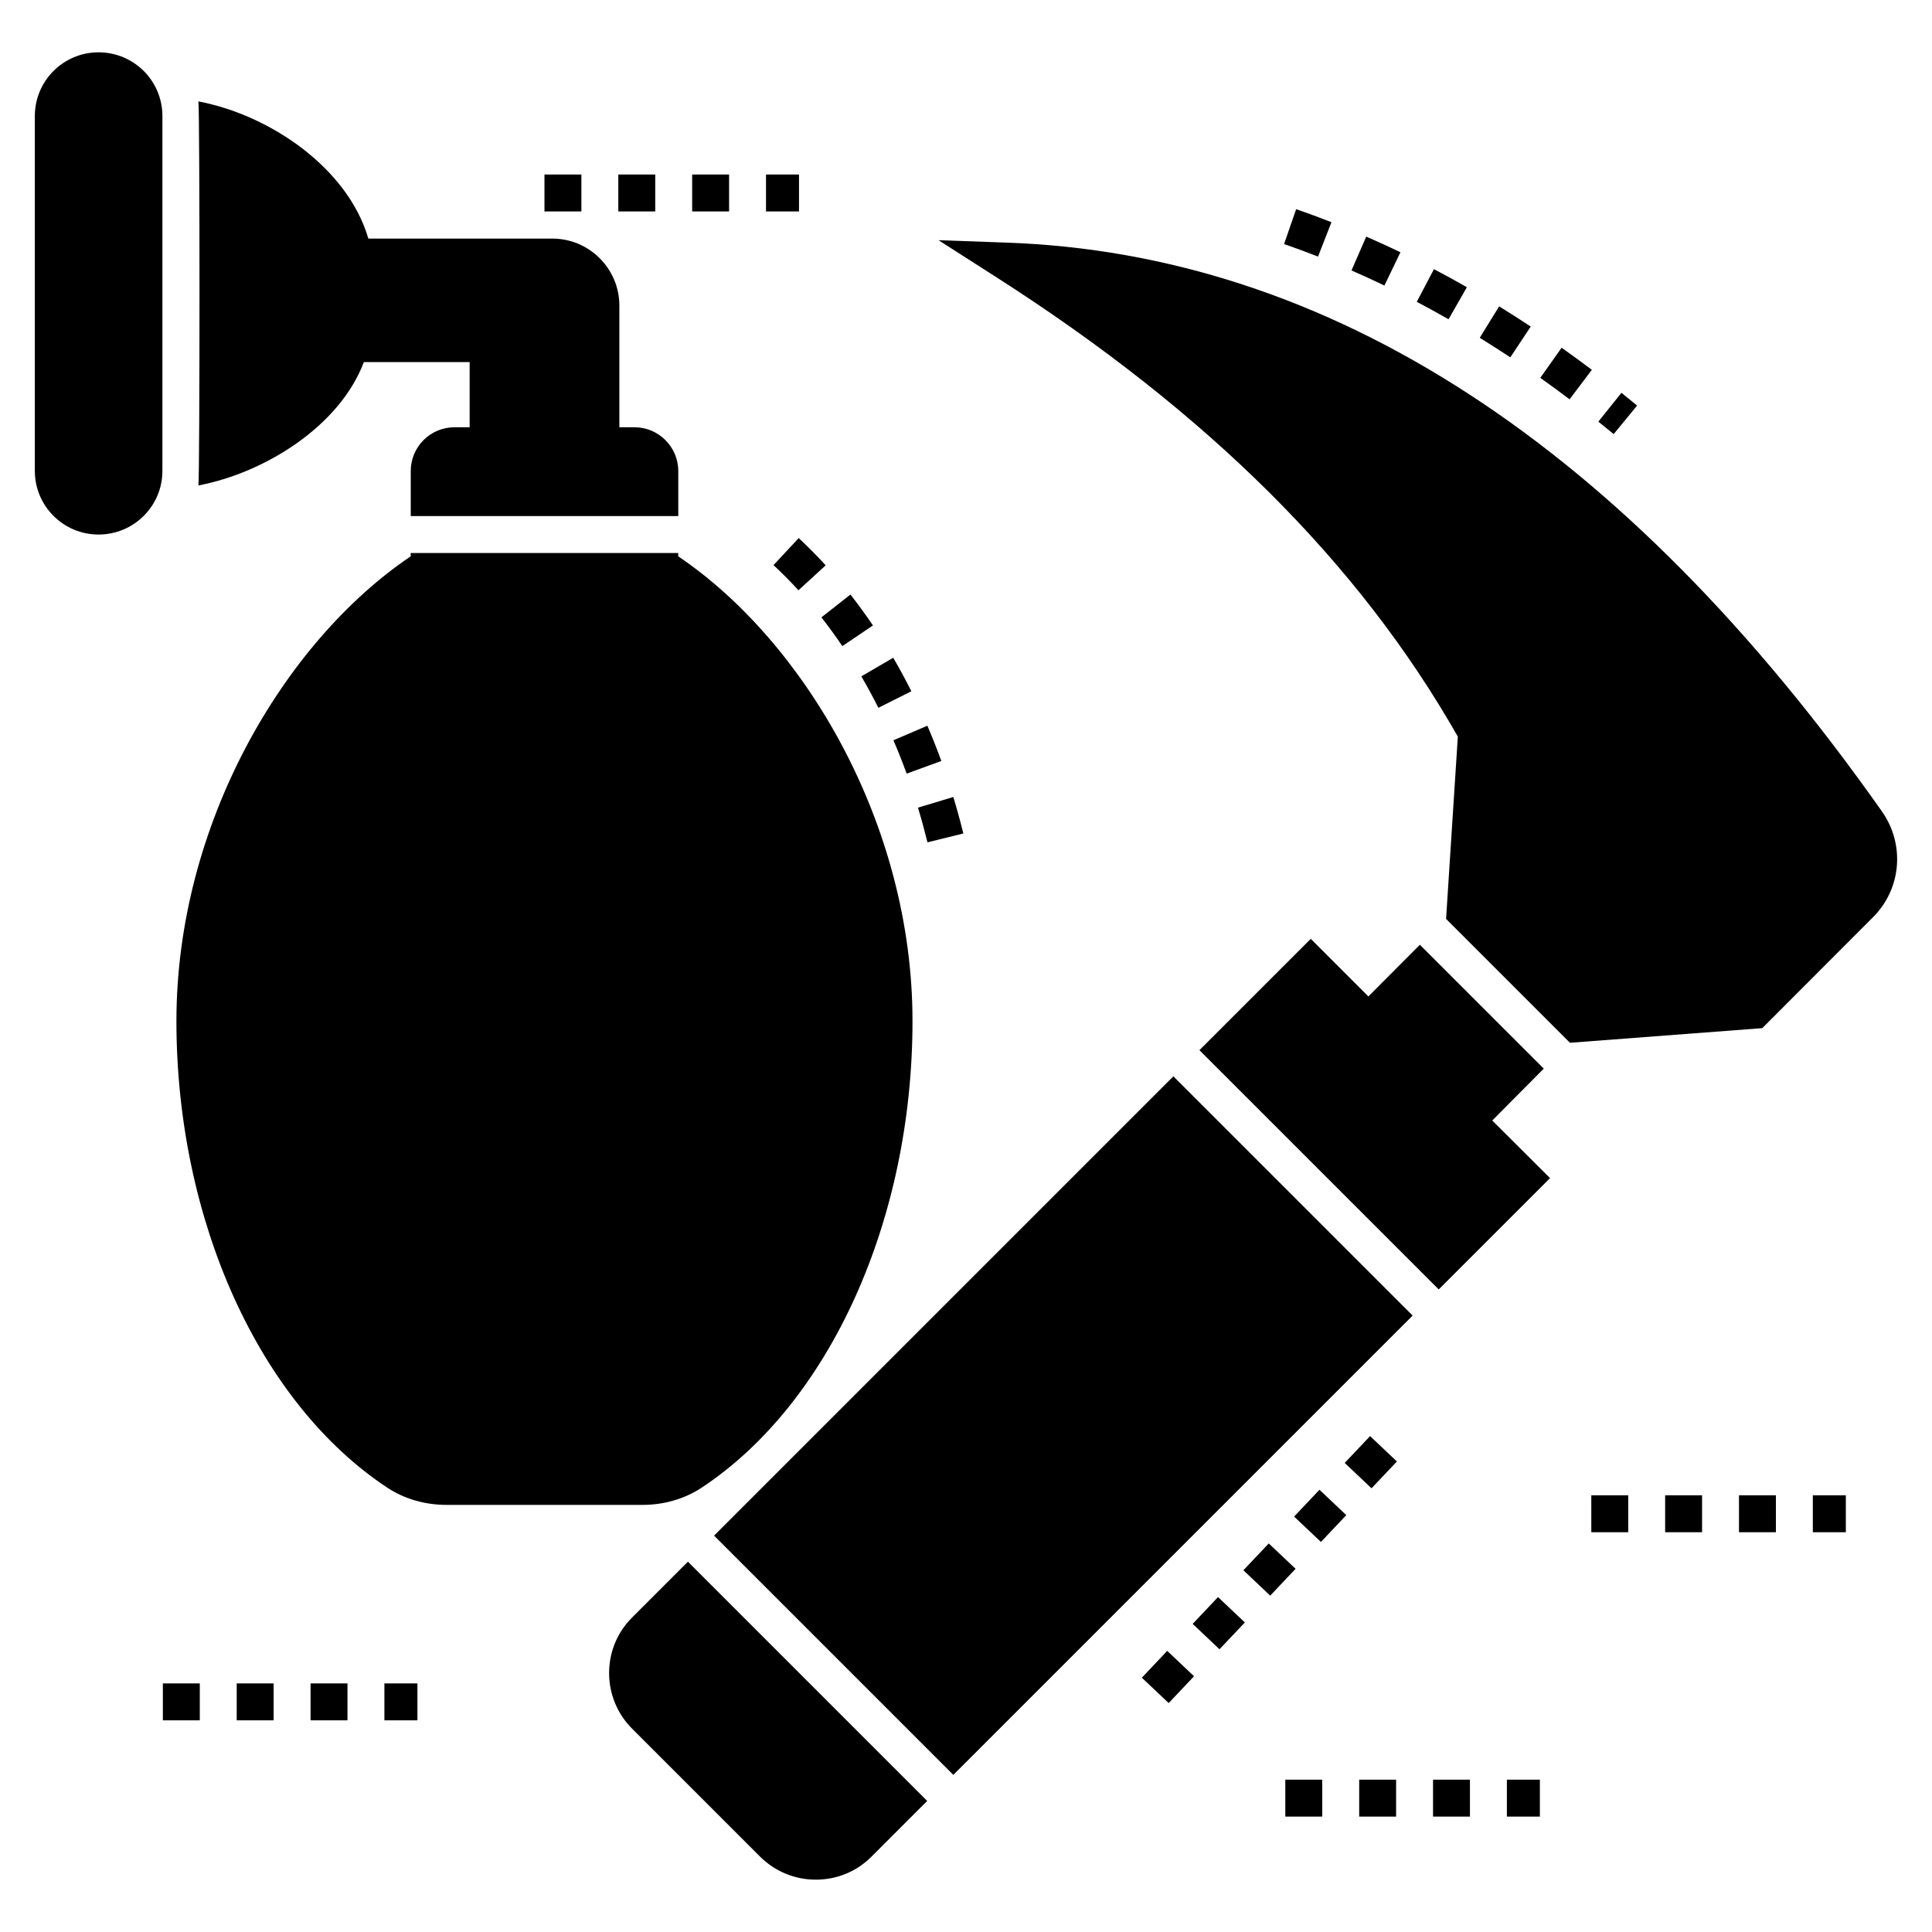
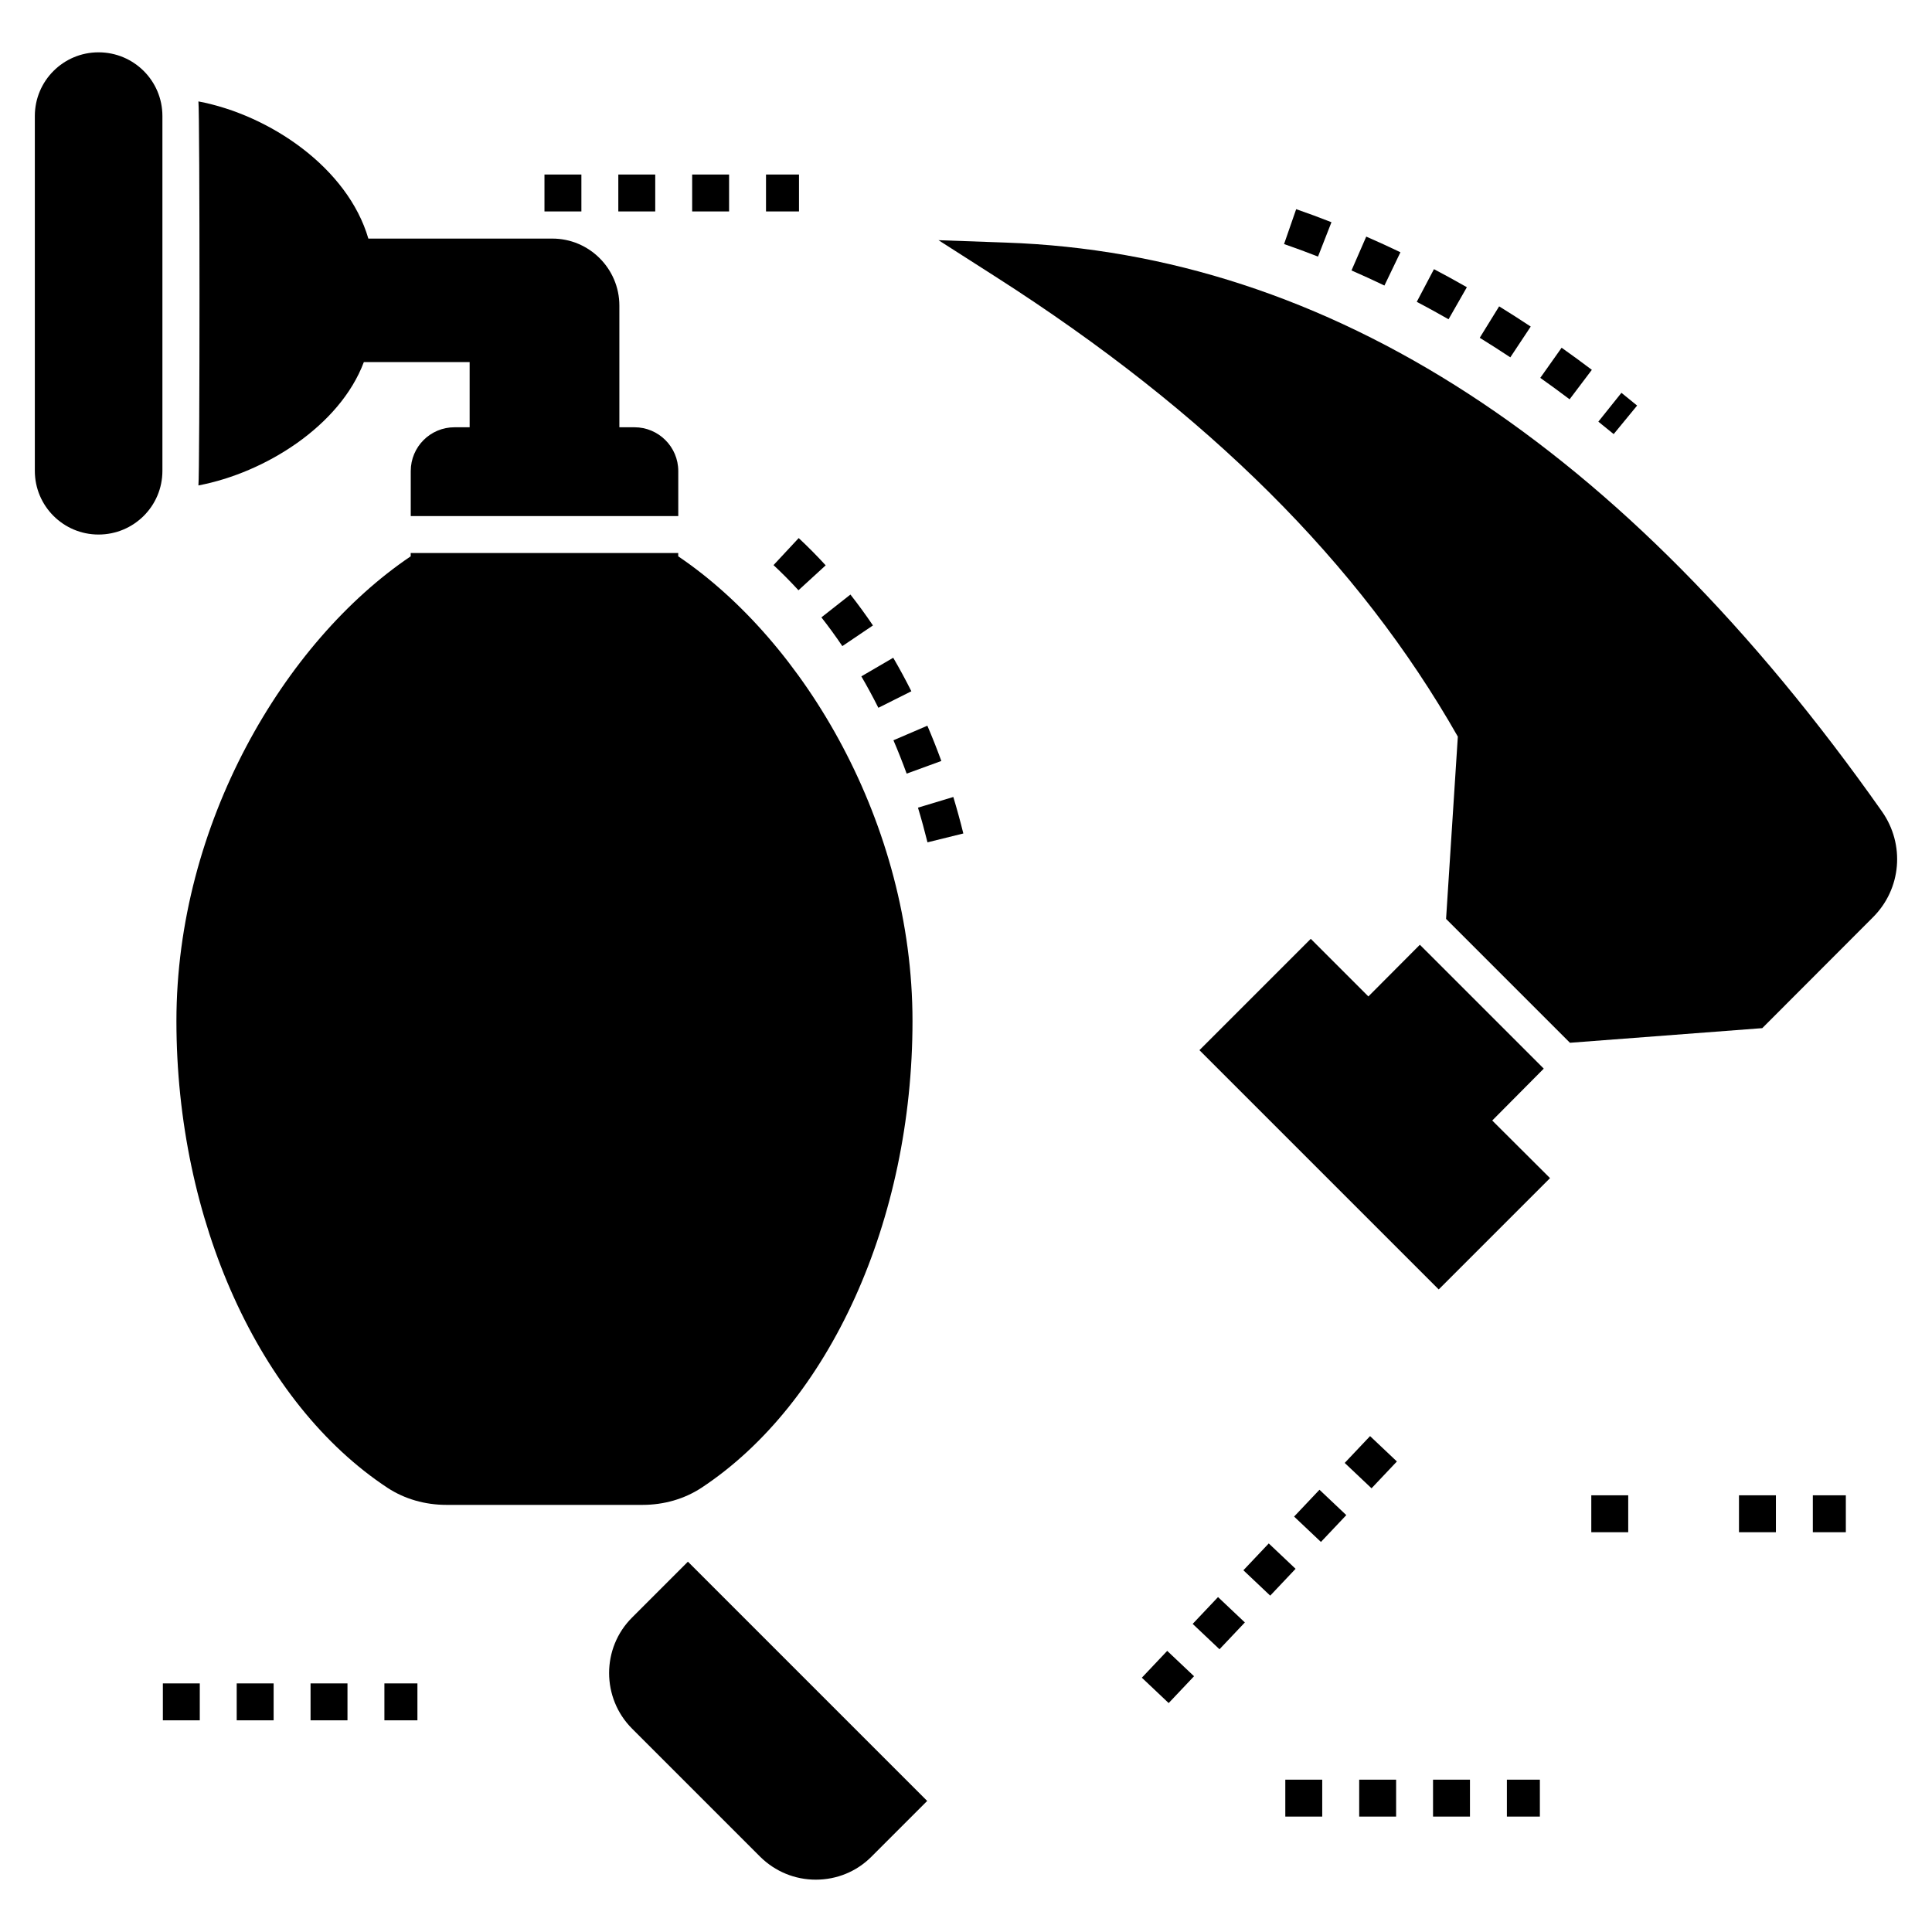
<svg xmlns="http://www.w3.org/2000/svg" fill="#000000" width="800px" height="800px" version="1.1" viewBox="144 144 512 512">
  <g>
    <path d="m527.88 228.61 4.856-8.496c-2.894-1.656-5.805-3.25-8.719-4.785l-4.559 8.656c2.82 1.484 5.625 3.027 8.422 4.625z" />
    <path d="m487.5 199.43-3.211 9.246c3.016 1.043 6.012 2.152 9 3.32l3.562-9.109c-3.102-1.219-6.219-2.371-9.352-3.457z" />
    <path d="m544.25 238.7 5.41-8.156c-2.781-1.844-5.57-3.625-8.371-5.356l-5.141 8.328c2.711 1.676 5.414 3.406 8.102 5.184z" />
    <path d="m502.16 215.67c2.918 1.273 5.828 2.609 8.727 4l4.242-8.82c-3.012-1.445-6.023-2.828-9.059-4.148z" />
    <path d="m571.64 259.04 6.211-7.559c-1.387-1.141-2.769-2.269-4.156-3.379l-6.117 7.641c1.355 1.086 2.703 2.184 4.062 3.297z" />
    <path d="m552.19 244.14c2.606 1.84 5.195 3.734 7.769 5.68l5.898-7.809c-2.656-2.008-5.332-3.957-8.012-5.859z" />
    <path d="m410.57 208.29-17.859-0.637 15.07 9.641c56.312 36.008 96.383 75.883 122.56 121.92l-3.117 48.305 32.828 32.828 50.969-3.879 29.309-29.355c7.582-7.535 8.562-19.324 2.398-28.082-68.402-97.117-146.49-147.8-232.16-150.74z" />
    <path d="m311.51 572.66c-8.121 8.074-8.121 21.332 0 29.453l33.953 33.953c3.965 3.914 9.199 6.066 14.727 6.066 5.578 0 10.812-2.152 14.727-6.066l14.797-14.797-63.41-63.406z" />
    <path d="m520.28 394.37-13.648 13.699-15.266-15.266-29.504 29.504 63.41 63.406 29.5-29.5-15.312-15.266 13.652-13.75z" />
-     <path d="m396.64 614.36-63.406-63.406 121.72-121.72 63.406 63.406z" />
    <path d="m361.68 307.61c1.91 2.434 3.781 4.996 5.547 7.617l8.113-5.477c-1.902-2.816-3.91-5.57-5.969-8.188z" />
    <path d="m348.99 293.76c2.25 2.094 4.473 4.336 6.609 6.668l7.215-6.609c-2.309-2.523-4.715-4.953-7.152-7.223z" />
    <path d="m385.52 327.19c-1.52-3.035-3.125-5.996-4.805-8.879l-8.449 4.93c1.578 2.703 3.078 5.484 4.512 8.332z" />
    <path d="m380.77 340.18c1.242 2.887 2.406 5.836 3.504 8.84l9.191-3.356c-1.16-3.176-2.394-6.289-3.703-9.344z" />
    <path d="m387.27 358.04c0.914 3.016 1.754 6.082 2.523 9.188l9.5-2.348c-0.809-3.273-1.695-6.5-2.656-9.672z" />
    <path d="m246.73 538.31c4.5 2.934 9.883 4.5 15.605 4.5h51.91c5.723 0 11.105-1.566 15.605-4.5 34.004-22.41 55.973-70.941 55.973-123.73 0-52.203-28.621-100.54-62.086-123.15v-0.879h-70.895v0.879c-33.516 22.605-62.086 70.945-62.086 123.15 0 52.793 21.969 101.32 55.973 123.73z" />
    <path d="m187.04 268.78v-94.035c0-9.344-7.582-16.879-16.93-16.879-9.297 0-16.879 7.535-16.879 16.879v94.035c0 9.344 7.582 16.879 16.879 16.879 9.344 0 16.93-7.531 16.93-16.879z" />
    <path d="m240.42 239.96h28.039v17.27h-4.012c-6.41 0-11.594 5.188-11.594 11.598v11.938h70.895v-11.938c0-6.41-5.234-11.598-11.598-11.598h-4.012v-32.242c0-9.785-7.977-17.762-17.762-17.762h-48.758c-5.481-18.785-26.16-32.773-45.035-36.352 0.383 3.328 0.379 98.484 0 101.77 17.629-3.34 37.473-15.75 43.836-32.68z" />
    <path d="m494.06 552.63-7.109-6.723 6.723-7.109 7.109 6.723z" />
    <path d="m453.71 595.33-7.109-6.723 6.723-7.109 7.109 6.723z" />
    <path d="m500.36 531.69 6.723-7.109 7.109 6.723-6.723 7.109z" />
    <path d="m467.18 581.07-7.109-6.723 6.719-7.106 7.109 6.723z" />
    <path d="m480.62 566.86-7.109-6.723 6.723-7.109 7.109 6.723z" />
    <path d="m543.34 615.63h8.742v9.785h-8.742z" />
    <path d="m484.62 615.63h9.785v9.785h-9.785z" />
    <path d="m504.2 615.63h9.785v9.785h-9.785z" />
    <path d="m523.77 615.63h9.785v9.785h-9.785z" />
    <path d="m226.3 590.12h9.785v9.785h-9.785z" />
    <path d="m187.16 590.12h9.785v9.785h-9.785z" />
    <path d="m206.73 590.12h9.785v9.785h-9.785z" />
    <path d="m245.87 590.12h8.75v9.785h-8.75z" />
-     <path d="m585.28 540.27h9.785v9.785h-9.785z" />
    <path d="m604.85 540.27h9.785v9.785h-9.785z" />
    <path d="m565.71 540.27h9.785v9.785h-9.785z" />
    <path d="m624.42 540.27h8.746v9.785h-8.746z" />
    <path d="m307.86 190.25h9.785v9.785h-9.785z" />
    <path d="m288.29 190.25h9.785v9.785h-9.785z" />
    <path d="m347 190.25h8.742v9.785h-8.742z" />
    <path d="m327.43 190.25h9.785v9.785h-9.785z" />
  </g>
</svg>